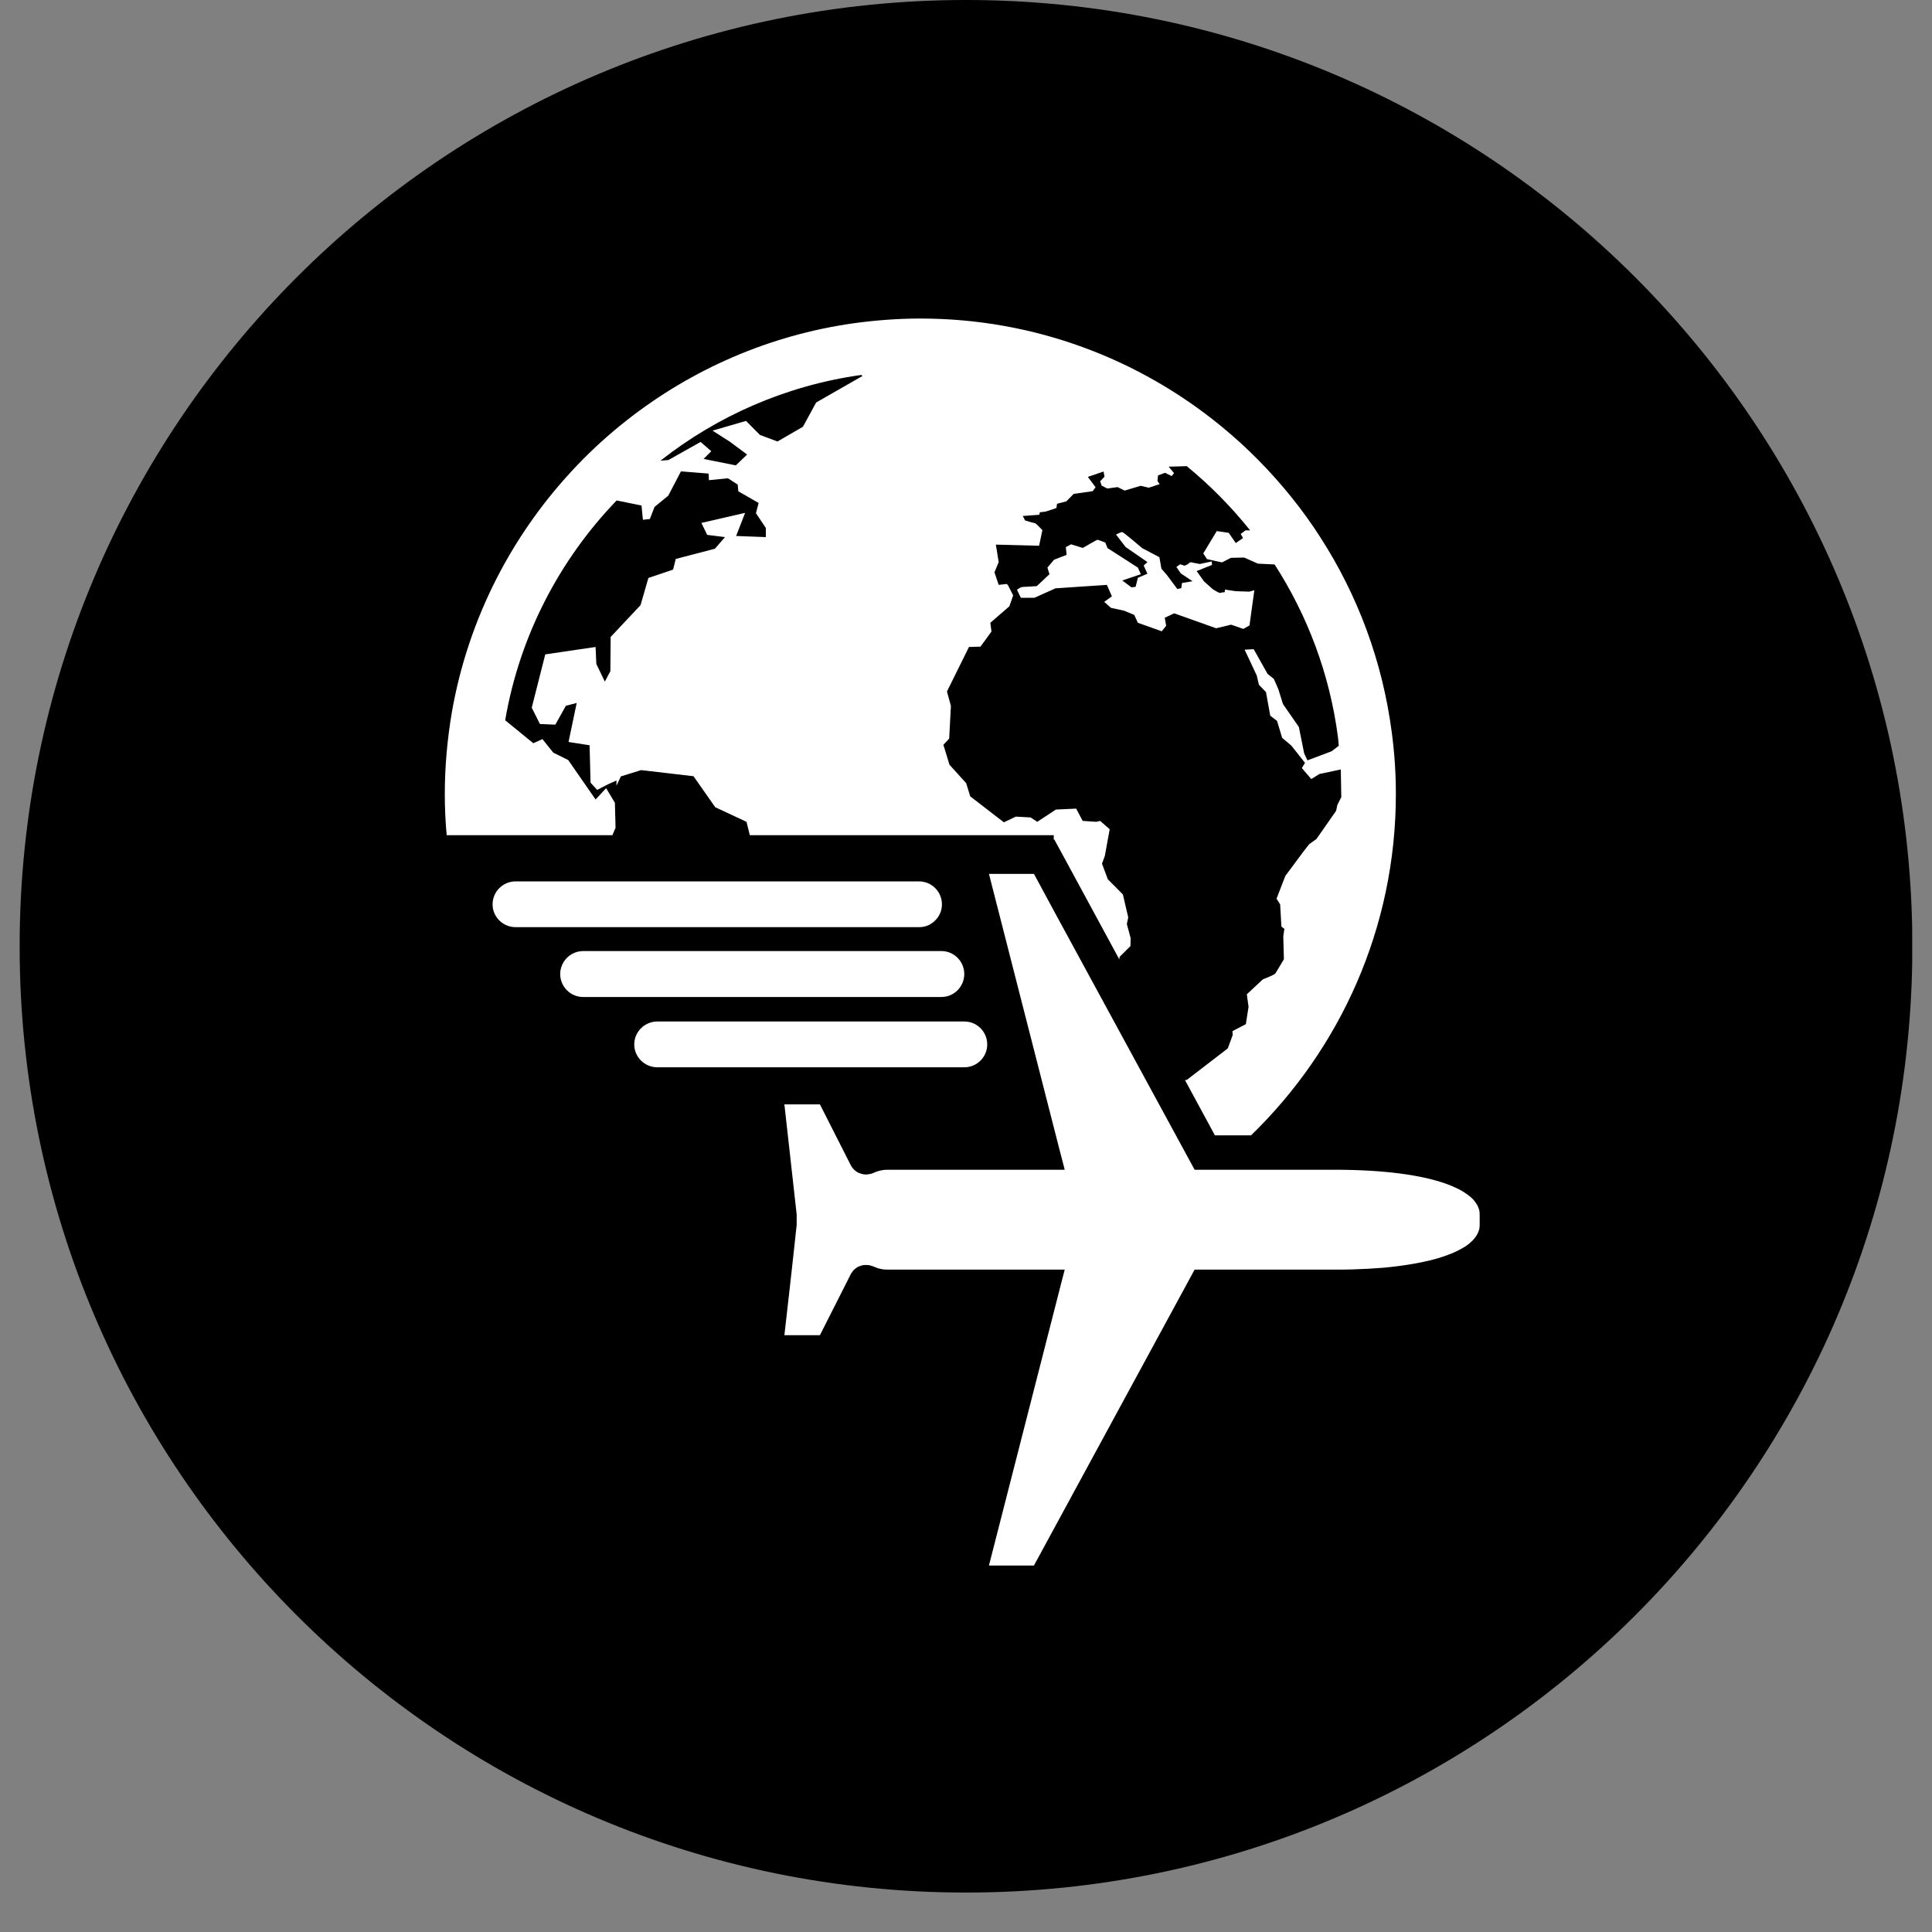
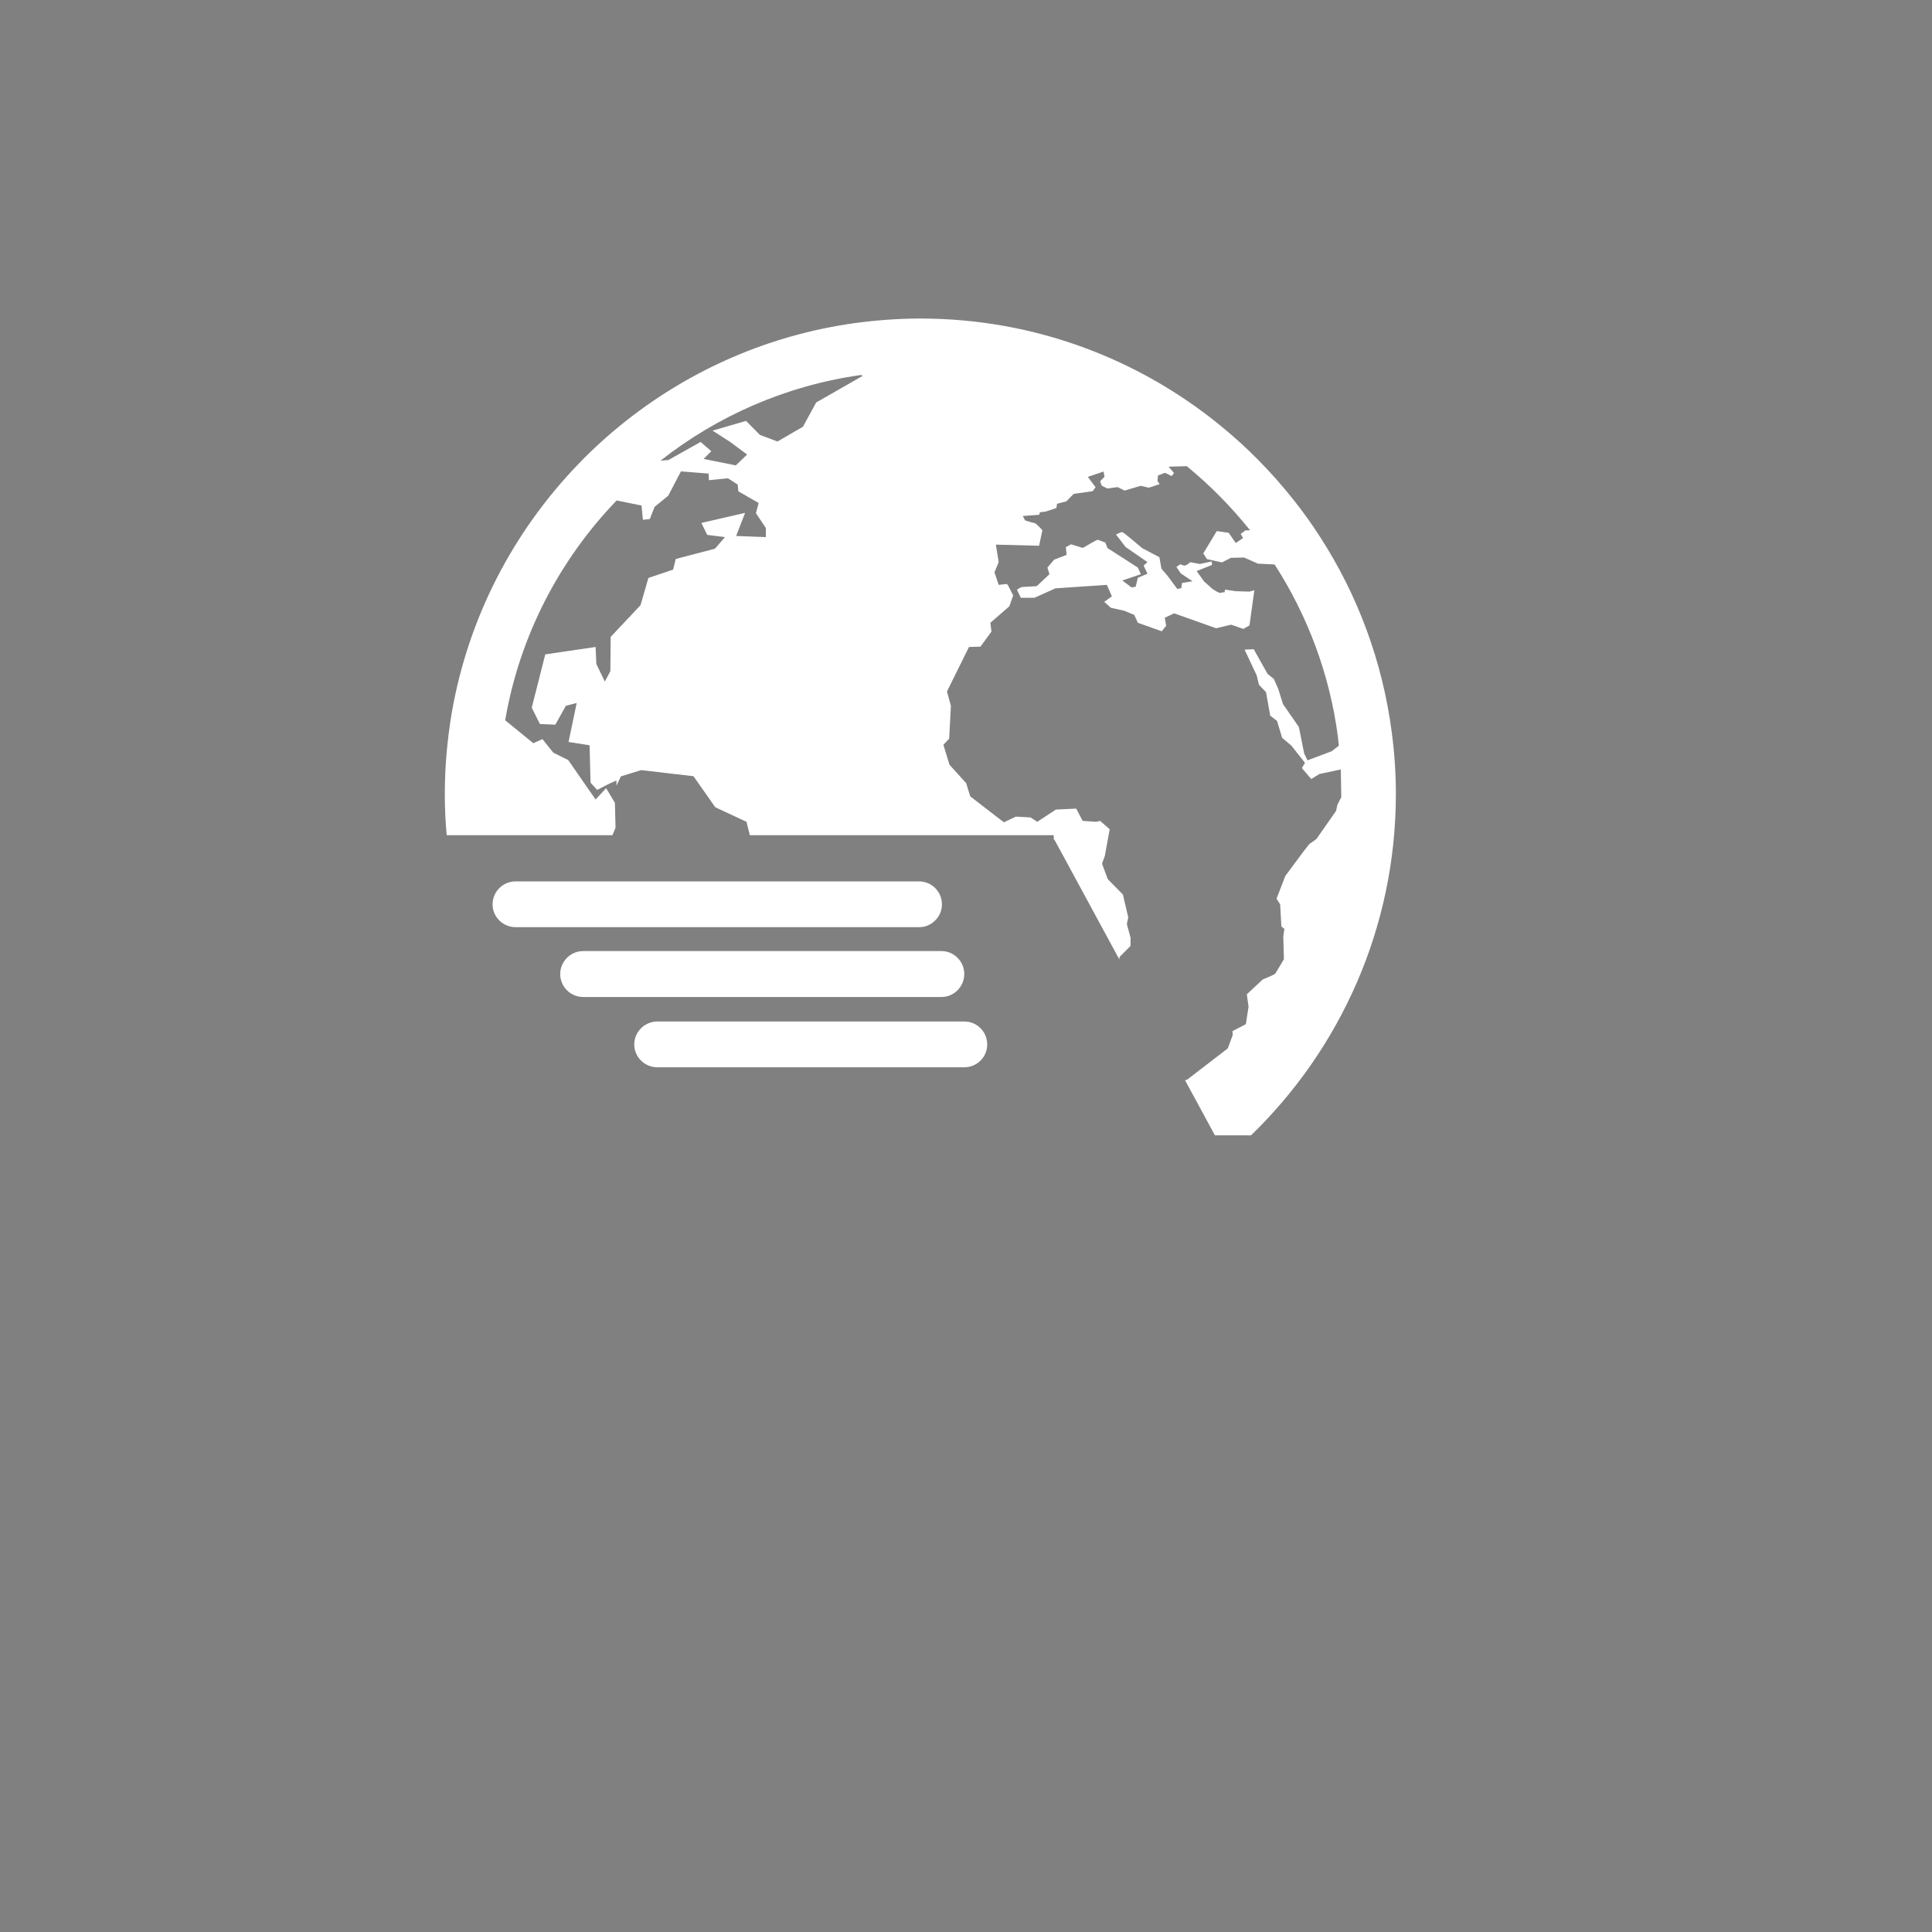
<svg xmlns="http://www.w3.org/2000/svg" width="64" viewBox="0 0 48 48" height="64" preserveAspectRatio="xMidYMid meet">
  <rect x="0" y="0" width="48" height="48" fill="#808080" stroke="none" />
  <defs>
    <clipPath id="024658bc91">
      <path d="M 0.488 0 L 47.508 0 L 47.508 47.02 L 0.488 47.02 Z M 0.488 0 " />
    </clipPath>
    <clipPath id="e08afc3506">
-       <path d="M 24 0 C 11.016 0 0.488 10.527 0.488 23.512 C 0.488 36.496 11.016 47.02 24 47.02 C 36.984 47.02 47.512 36.496 47.512 23.512 C 47.512 10.527 36.984 0 24 0 Z M 24 0 " />
-     </clipPath>
+       </clipPath>
    <clipPath id="e844d9b0d0">
      <path d="M 11.055 7.891 L 35 7.891 L 35 29 L 11.055 29 Z M 11.055 7.891 " />
    </clipPath>
    <clipPath id="56d5cd0871">
-       <path d="M 19 21 L 36.77 21 L 36.77 39 L 19 39 Z M 19 21 " />
-     </clipPath>
+       </clipPath>
  </defs>
  <g id="2cbfaa2d20">
    <g clip-rule="nonzero" clip-path="url(#024658bc91)">
      <g clip-rule="nonzero" clip-path="url(#e08afc3506)">
-         <path style=" stroke:none;fill-rule:nonzero;fill:#000000;fill-opacity:1;" d="M 0.488 0 L 47.512 0 L 47.512 47.02 L 0.488 47.02 Z M 0.488 0 " />
-       </g>
+         </g>
    </g>
    <path style=" stroke:none;fill-rule:nonzero;fill:#ffffff;fill-opacity:1;" d="M 27.602 15.102 L 27.926 15.172 L 28.18 15.277 L 28.27 15.473 L 28.863 15.684 L 28.973 15.547 L 28.938 15.348 L 29.172 15.238 L 30.215 15.609 L 30.586 15.52 L 30.891 15.625 L 31.043 15.539 L 31.164 14.664 L 31.039 14.699 L 30.695 14.688 L 30.434 14.648 L 30.426 14.715 C 30.426 14.715 30.355 14.715 30.324 14.73 C 30.297 14.75 30.125 14.633 30.125 14.633 L 29.914 14.445 L 29.73 14.188 L 30.113 14.035 L 30.105 13.949 L 29.809 14.012 C 29.809 14.012 29.602 13.973 29.582 13.969 C 29.566 13.965 29.508 14.02 29.508 14.02 L 29.43 14.055 L 29.32 14.02 L 29.227 14.086 L 29.336 14.246 L 29.629 14.441 L 29.367 14.484 L 29.348 14.613 L 29.25 14.633 L 29 14.297 L 28.855 14.129 L 28.805 13.844 L 28.375 13.617 C 28.375 13.617 27.914 13.219 27.879 13.219 C 27.848 13.219 27.727 13.281 27.727 13.281 L 27.965 13.59 L 28.508 13.965 L 28.414 14.051 L 28.508 14.254 L 28.27 14.355 L 28.215 14.578 L 28.113 14.594 L 27.883 14.422 L 28.344 14.266 L 28.27 14.102 L 27.516 13.617 L 27.461 13.48 C 27.461 13.48 27.281 13.41 27.266 13.41 C 27.25 13.41 26.902 13.613 26.902 13.613 L 26.609 13.523 L 26.48 13.594 L 26.5 13.785 L 26.188 13.906 L 26.023 14.102 L 26.074 14.266 L 25.758 14.562 C 25.758 14.562 25.477 14.582 25.41 14.582 C 25.371 14.582 25.309 14.621 25.266 14.652 L 25.363 14.852 L 25.699 14.852 L 26.223 14.617 L 27.5 14.531 L 27.625 14.816 L 27.434 14.953 L 27.602 15.102 " />
    <g clip-rule="nonzero" clip-path="url(#e844d9b0d0)">
      <path style=" stroke:none;fill-rule:nonzero;fill:#ffffff;fill-opacity:1;" d="M 21.395 9.316 C 21.418 9.332 21.43 9.34 21.43 9.34 L 20.277 10 L 19.949 10.602 L 19.316 10.969 L 18.879 10.805 L 18.535 10.457 L 17.703 10.699 L 18.137 10.977 L 18.562 11.293 L 18.281 11.562 L 17.48 11.402 L 17.672 11.211 L 17.406 10.98 L 16.605 11.43 L 16.41 11.445 C 17.824 10.332 19.531 9.578 21.395 9.316 Z M 15.293 20.566 L 15.277 19.945 L 15.059 19.582 L 14.797 19.863 L 14.117 18.883 L 13.746 18.699 L 13.477 18.363 L 13.25 18.465 L 12.551 17.895 C 12.91 15.797 13.902 13.906 15.32 12.434 L 15.938 12.559 L 15.973 12.914 L 16.145 12.895 L 16.262 12.594 L 16.602 12.316 L 16.918 11.711 L 17.605 11.766 L 17.613 11.93 L 18.086 11.883 L 18.328 12.039 L 18.344 12.207 L 18.848 12.496 L 18.781 12.75 L 19.027 13.117 L 19.027 13.344 L 18.289 13.316 L 18.512 12.742 L 17.426 12.992 L 17.57 13.289 L 18.012 13.344 L 17.762 13.633 L 16.789 13.887 L 16.723 14.152 L 16.109 14.359 L 15.914 15.035 L 15.172 15.824 L 15.164 16.676 L 15.027 16.934 L 14.816 16.496 L 14.797 16.074 L 13.547 16.258 L 13.211 17.582 L 13.414 17.988 L 13.797 18.004 L 14.059 17.535 L 14.328 17.465 L 14.125 18.434 L 14.648 18.516 L 14.672 19.445 L 14.836 19.625 L 15.109 19.484 L 15.316 19.391 L 15.316 19.52 L 15.426 19.289 L 15.93 19.133 L 17.23 19.285 L 17.77 20.055 L 18.547 20.418 L 18.629 20.75 L 26.18 20.75 L 26.18 20.859 L 26.195 20.859 L 26.438 21.305 L 27.809 23.836 L 27.816 23.773 L 28.086 23.504 L 28.09 23.305 L 27.996 22.957 L 28.031 22.793 L 27.898 22.223 L 27.523 21.844 L 27.379 21.457 L 27.449 21.266 L 27.57 20.602 L 27.332 20.395 L 27.238 20.418 L 26.898 20.395 L 26.738 20.09 L 26.234 20.113 L 25.77 20.418 L 25.605 20.309 L 25.238 20.289 L 24.941 20.43 L 24.105 19.785 L 24.004 19.457 L 23.59 19 L 23.438 18.504 L 23.582 18.352 L 23.625 17.539 L 23.527 17.18 L 24.074 16.074 L 24.359 16.066 L 24.633 15.691 L 24.605 15.473 L 25.078 15.062 L 25.172 14.793 L 25.043 14.539 L 25.012 14.508 L 24.812 14.531 L 24.707 14.219 L 24.812 13.965 L 24.742 13.531 L 25.816 13.559 L 25.898 13.172 C 25.898 13.172 25.738 12.996 25.707 12.996 C 25.676 12.996 25.469 12.93 25.469 12.93 L 25.41 12.82 L 25.82 12.789 L 25.836 12.727 L 25.977 12.711 L 26.246 12.621 L 26.262 12.516 L 26.492 12.457 L 26.676 12.27 L 27.148 12.203 L 27.219 12.105 L 27.027 11.848 L 27.418 11.715 L 27.441 11.844 L 27.332 11.957 L 27.371 12.066 L 27.512 12.137 L 27.766 12.102 L 27.941 12.188 L 28.34 12.07 L 28.543 12.117 L 28.812 12.027 L 28.758 11.953 L 28.77 11.812 L 28.945 11.746 L 29.109 11.828 L 29.168 11.754 L 29.035 11.594 L 29.477 11.582 L 29.48 11.578 C 30.062 12.055 30.59 12.59 31.059 13.176 L 30.945 13.176 L 30.824 13.266 L 30.883 13.367 L 30.703 13.492 L 30.527 13.238 L 30.23 13.195 L 29.895 13.75 L 29.988 13.891 L 30.359 13.973 L 30.582 13.859 L 30.91 13.852 L 31.254 14.004 L 31.656 14.023 L 31.672 14.031 C 32.488 15.301 33.039 16.754 33.242 18.32 L 33.262 18.527 L 33.086 18.664 L 32.484 18.891 L 32.402 18.719 L 32.27 18.062 L 31.875 17.492 L 31.758 17.117 L 31.648 16.867 L 31.492 16.742 L 31.148 16.129 L 30.922 16.141 L 31.223 16.781 L 31.277 17.012 L 31.453 17.195 L 31.559 17.781 L 31.727 17.91 L 31.855 18.332 L 32.082 18.523 L 32.422 18.953 L 32.344 19.082 L 32.578 19.355 L 32.781 19.23 L 33.312 19.117 L 33.324 19.805 L 33.227 19.996 L 33.195 20.145 L 32.707 20.844 L 32.527 20.973 L 32.387 21.152 L 31.934 21.762 L 31.715 22.328 L 31.805 22.469 L 31.836 23.02 L 31.91 23.078 L 31.883 23.262 L 31.898 23.832 C 31.898 23.832 31.711 24.148 31.684 24.188 C 31.656 24.223 31.375 24.332 31.375 24.332 L 30.977 24.703 L 31.02 25.012 L 30.953 25.445 L 30.621 25.617 L 30.625 25.719 L 30.504 26.047 L 29.488 26.828 L 29.441 26.836 L 30.184 28.207 L 31.082 28.207 C 33.297 26.059 34.68 23.051 34.68 19.727 C 34.68 19.207 34.645 18.695 34.578 18.195 C 34.348 16.43 33.73 14.785 32.805 13.352 C 32.594 13.02 32.359 12.695 32.113 12.387 C 31.586 11.727 30.992 11.121 30.336 10.586 C 28.301 8.918 25.699 7.914 22.867 7.914 C 22.305 7.914 21.75 7.957 21.211 8.031 C 19.105 8.328 17.18 9.18 15.582 10.434 C 15.145 10.777 14.734 11.148 14.352 11.547 C 12.75 13.215 11.633 15.344 11.223 17.715 C 11.113 18.371 11.051 19.043 11.051 19.727 C 11.051 20.07 11.066 20.414 11.098 20.75 L 15.215 20.75 L 15.293 20.566 " />
    </g>
    <g clip-rule="nonzero" clip-path="url(#56d5cd0871)">
-       <path style=" stroke:none;fill-rule:nonzero;fill:#ffffff;fill-opacity:1;" d="M 35.375 31.348 C 35.492 31.324 35.602 31.297 35.707 31.266 C 35.801 31.238 35.887 31.211 35.965 31.18 C 36.004 31.168 36.035 31.152 36.07 31.141 C 36.168 31.098 36.258 31.055 36.336 31.008 C 36.359 30.996 36.387 30.98 36.41 30.965 C 36.48 30.918 36.539 30.867 36.59 30.816 C 36.672 30.73 36.723 30.641 36.75 30.547 C 36.758 30.512 36.762 30.473 36.762 30.434 L 36.762 30.172 C 36.762 30.133 36.758 30.094 36.75 30.059 C 36.738 30.02 36.723 29.984 36.707 29.949 C 36.676 29.895 36.637 29.84 36.59 29.789 C 36.539 29.738 36.48 29.691 36.41 29.645 C 36.336 29.594 36.258 29.551 36.164 29.508 C 36.094 29.473 36.012 29.441 35.926 29.41 C 35.324 29.195 34.398 29.062 33.148 29.062 L 29.68 29.062 L 26.211 22.68 L 25.688 21.711 L 24.57 21.711 L 26.312 28.52 L 26.453 29.062 L 22.047 29.062 C 21.957 29.062 21.871 29.078 21.789 29.105 C 21.762 29.113 21.734 29.125 21.711 29.137 C 21.688 29.148 21.66 29.156 21.637 29.164 C 21.633 29.164 21.629 29.164 21.625 29.164 C 21.602 29.172 21.578 29.176 21.551 29.176 C 21.547 29.176 21.543 29.18 21.539 29.18 C 21.516 29.18 21.492 29.18 21.473 29.176 C 21.469 29.176 21.465 29.176 21.461 29.176 C 21.438 29.172 21.414 29.168 21.391 29.16 C 21.387 29.16 21.379 29.156 21.375 29.152 C 21.355 29.148 21.336 29.141 21.32 29.133 C 21.316 29.129 21.309 29.125 21.305 29.125 C 21.285 29.113 21.266 29.098 21.246 29.082 C 21.242 29.078 21.238 29.078 21.234 29.074 C 21.219 29.059 21.207 29.047 21.191 29.031 C 21.188 29.023 21.184 29.02 21.18 29.016 C 21.164 28.996 21.148 28.973 21.137 28.949 L 20.371 27.438 L 19.488 27.438 L 19.793 30.172 L 19.793 30.434 L 19.719 31.117 L 19.637 31.859 L 19.488 33.172 L 20.371 33.172 L 21.035 31.859 L 21.137 31.656 C 21.148 31.633 21.164 31.613 21.18 31.594 C 21.184 31.586 21.188 31.582 21.191 31.574 C 21.207 31.559 21.219 31.547 21.234 31.531 C 21.238 31.531 21.242 31.527 21.246 31.523 C 21.266 31.508 21.285 31.496 21.305 31.48 C 21.309 31.48 21.316 31.477 21.32 31.473 C 21.336 31.465 21.355 31.457 21.375 31.453 C 21.375 31.449 21.379 31.449 21.383 31.449 C 21.383 31.449 21.387 31.445 21.391 31.445 C 21.414 31.438 21.438 31.434 21.461 31.43 C 21.465 31.43 21.469 31.43 21.473 31.43 C 21.492 31.426 21.516 31.426 21.539 31.43 C 21.543 31.43 21.547 31.43 21.551 31.43 C 21.578 31.43 21.602 31.434 21.625 31.441 C 21.629 31.441 21.633 31.441 21.637 31.445 C 21.66 31.449 21.688 31.461 21.711 31.469 C 21.727 31.477 21.742 31.484 21.758 31.488 C 21.77 31.492 21.777 31.5 21.789 31.5 C 21.816 31.512 21.844 31.52 21.871 31.523 C 21.93 31.539 21.984 31.543 22.047 31.543 L 26.453 31.543 L 26.371 31.859 L 24.57 38.895 L 25.688 38.895 L 29.68 31.543 L 33.148 31.543 C 33.297 31.543 33.445 31.543 33.586 31.539 C 33.867 31.531 34.129 31.516 34.375 31.496 C 34.496 31.484 34.613 31.473 34.727 31.457 C 34.785 31.449 34.84 31.441 34.895 31.434 C 35 31.418 35.105 31.402 35.203 31.383 C 35.262 31.371 35.32 31.359 35.375 31.348 " />
-     </g>
+       </g>
    <path style=" stroke:none;fill-rule:nonzero;fill:#ffffff;fill-opacity:1;" d="M 15.445 23.035 L 22.832 23.035 C 22.914 23.035 22.992 23.02 23.062 22.988 C 23.262 22.898 23.402 22.699 23.402 22.469 C 23.402 22.152 23.148 21.898 22.832 21.898 L 12.809 21.898 C 12.496 21.898 12.238 22.152 12.238 22.469 C 12.238 22.781 12.496 23.035 12.809 23.035 L 15.445 23.035 " />
    <path style=" stroke:none;fill-rule:nonzero;fill:#ffffff;fill-opacity:1;" d="M 16.555 24.77 L 23.391 24.77 C 23.703 24.77 23.957 24.512 23.957 24.199 C 23.957 23.887 23.703 23.629 23.391 23.629 L 14.488 23.629 C 14.387 23.629 14.293 23.656 14.215 23.699 C 14.039 23.797 13.918 23.984 13.918 24.199 C 13.918 24.512 14.172 24.77 14.488 24.77 L 16.555 24.77 " />
    <path style=" stroke:none;fill-rule:nonzero;fill:#ffffff;fill-opacity:1;" d="M 23.961 26.516 C 24.273 26.516 24.527 26.262 24.527 25.949 C 24.527 25.633 24.273 25.379 23.961 25.379 L 16.328 25.379 C 16.242 25.379 16.164 25.398 16.094 25.43 C 15.895 25.52 15.758 25.719 15.758 25.949 C 15.758 26.262 16.016 26.516 16.328 26.516 L 23.961 26.516 " />
  </g>
</svg>